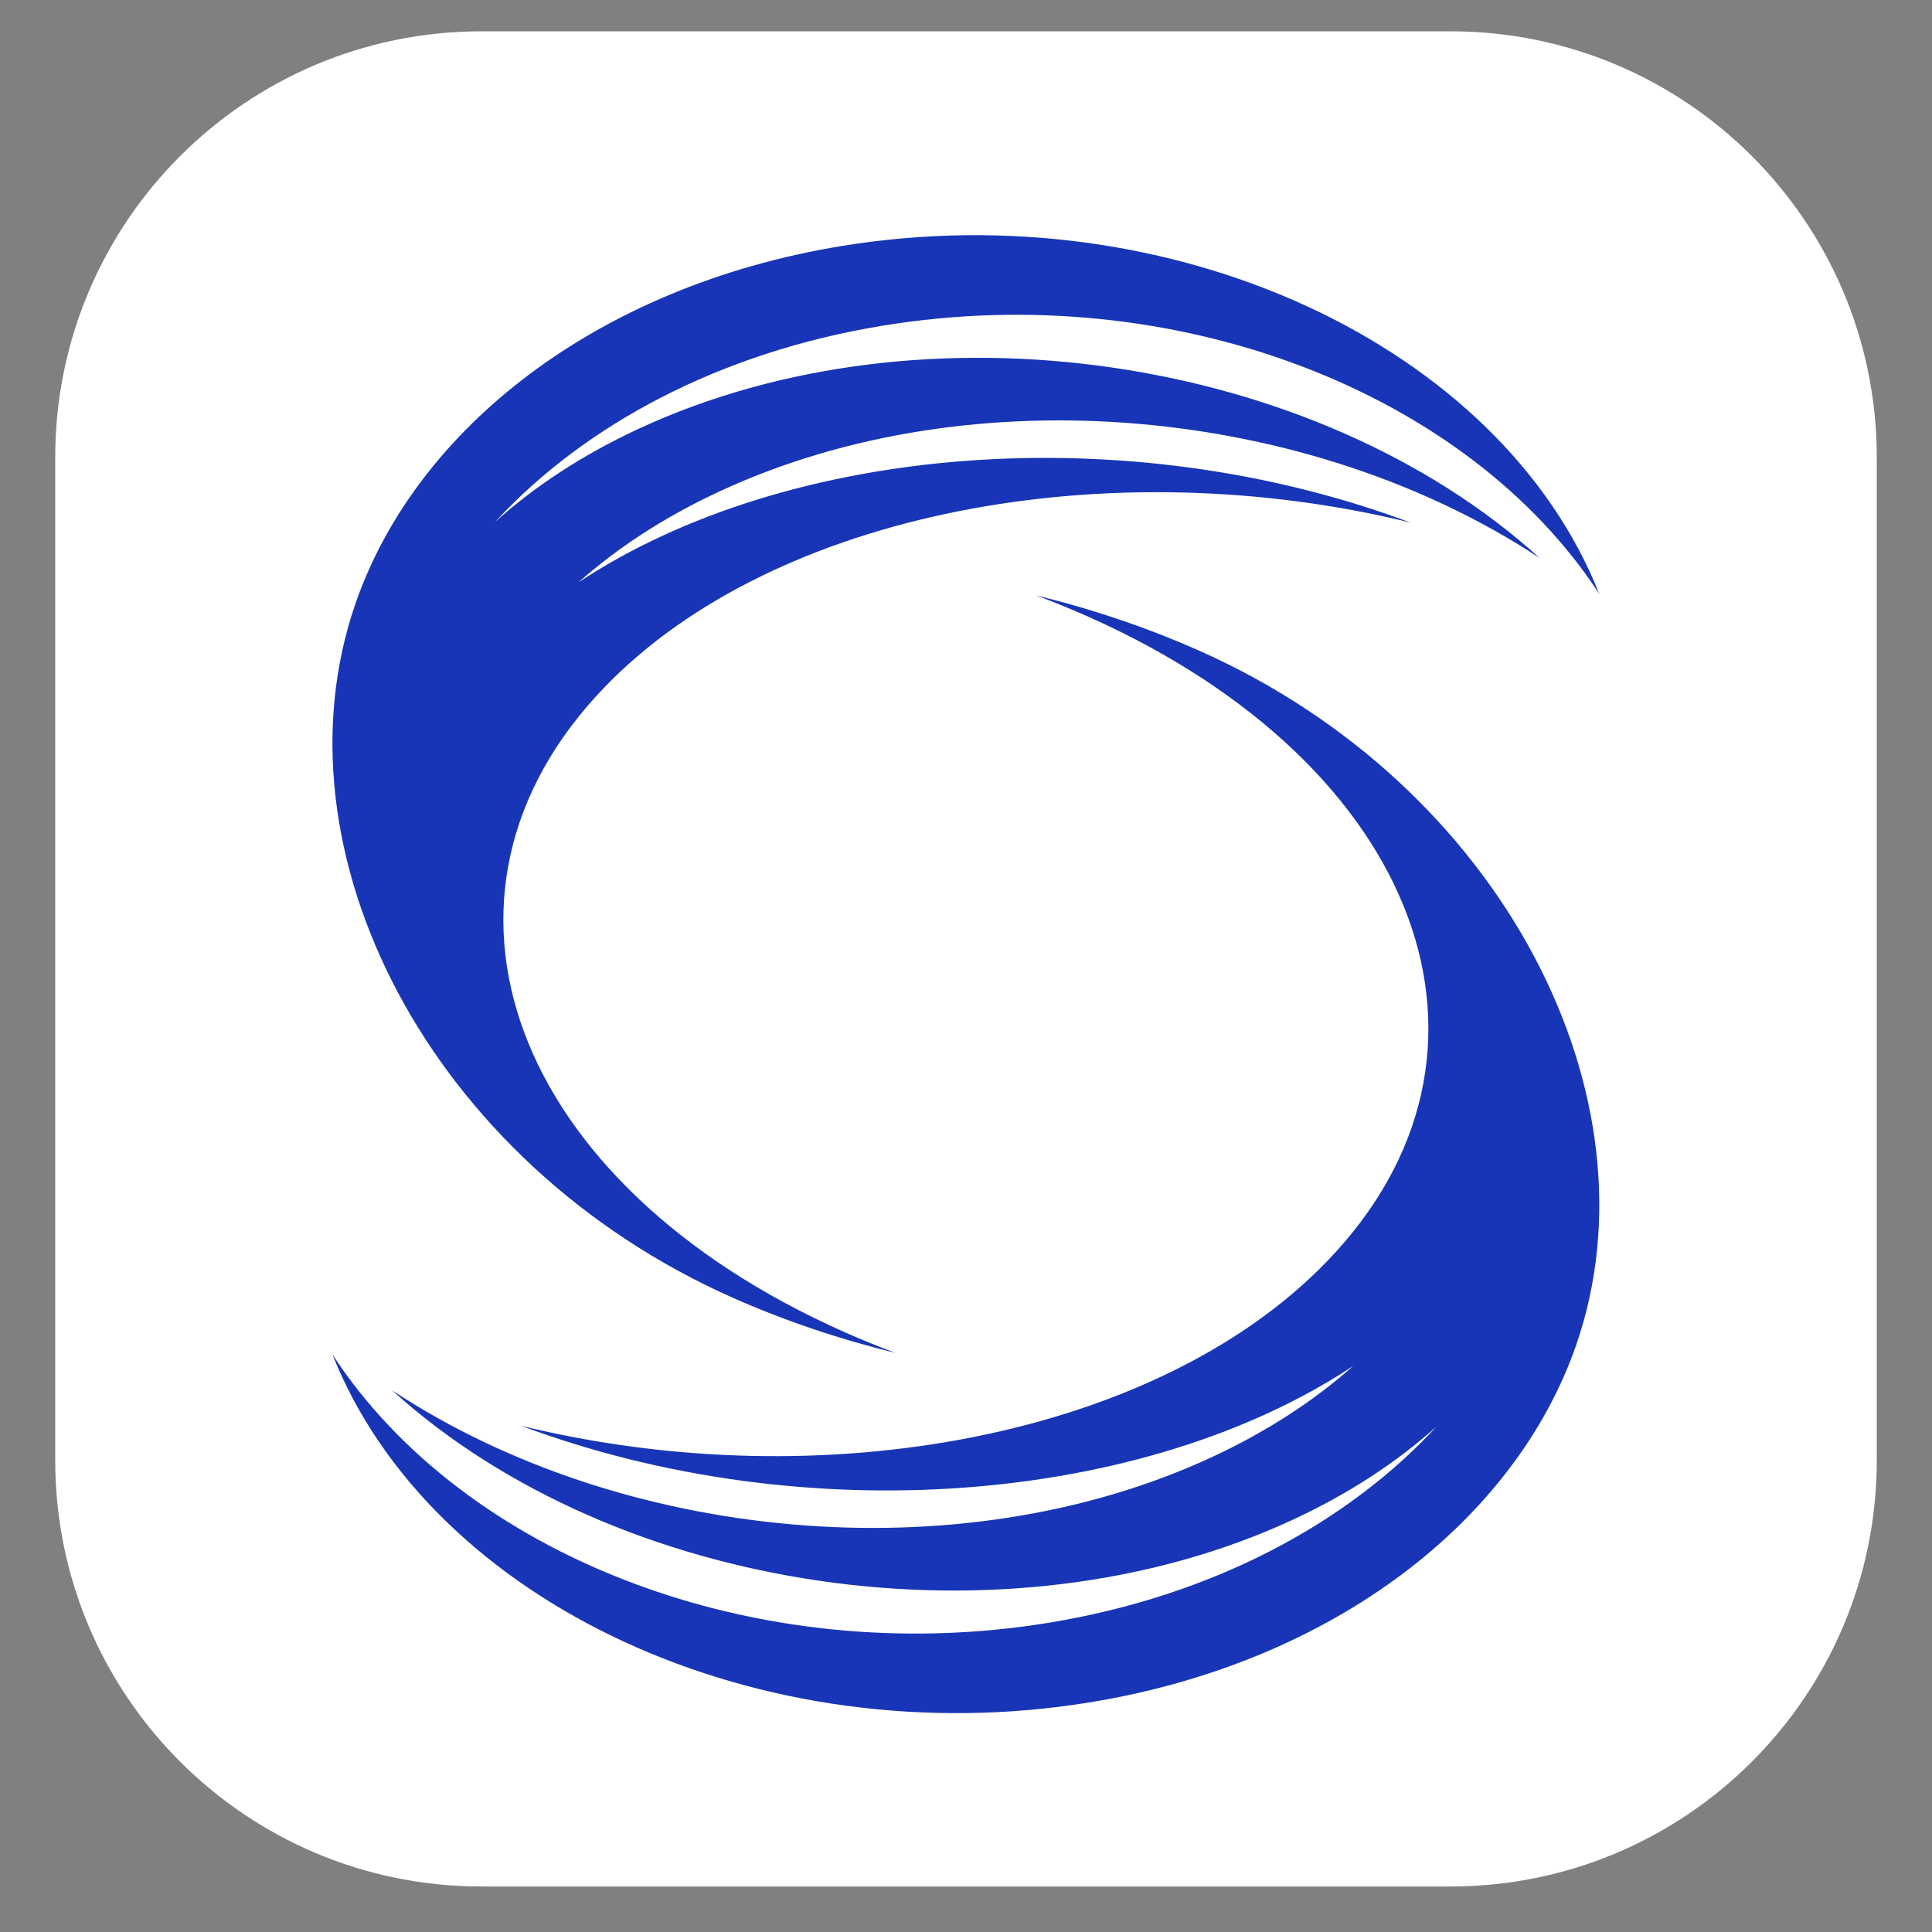
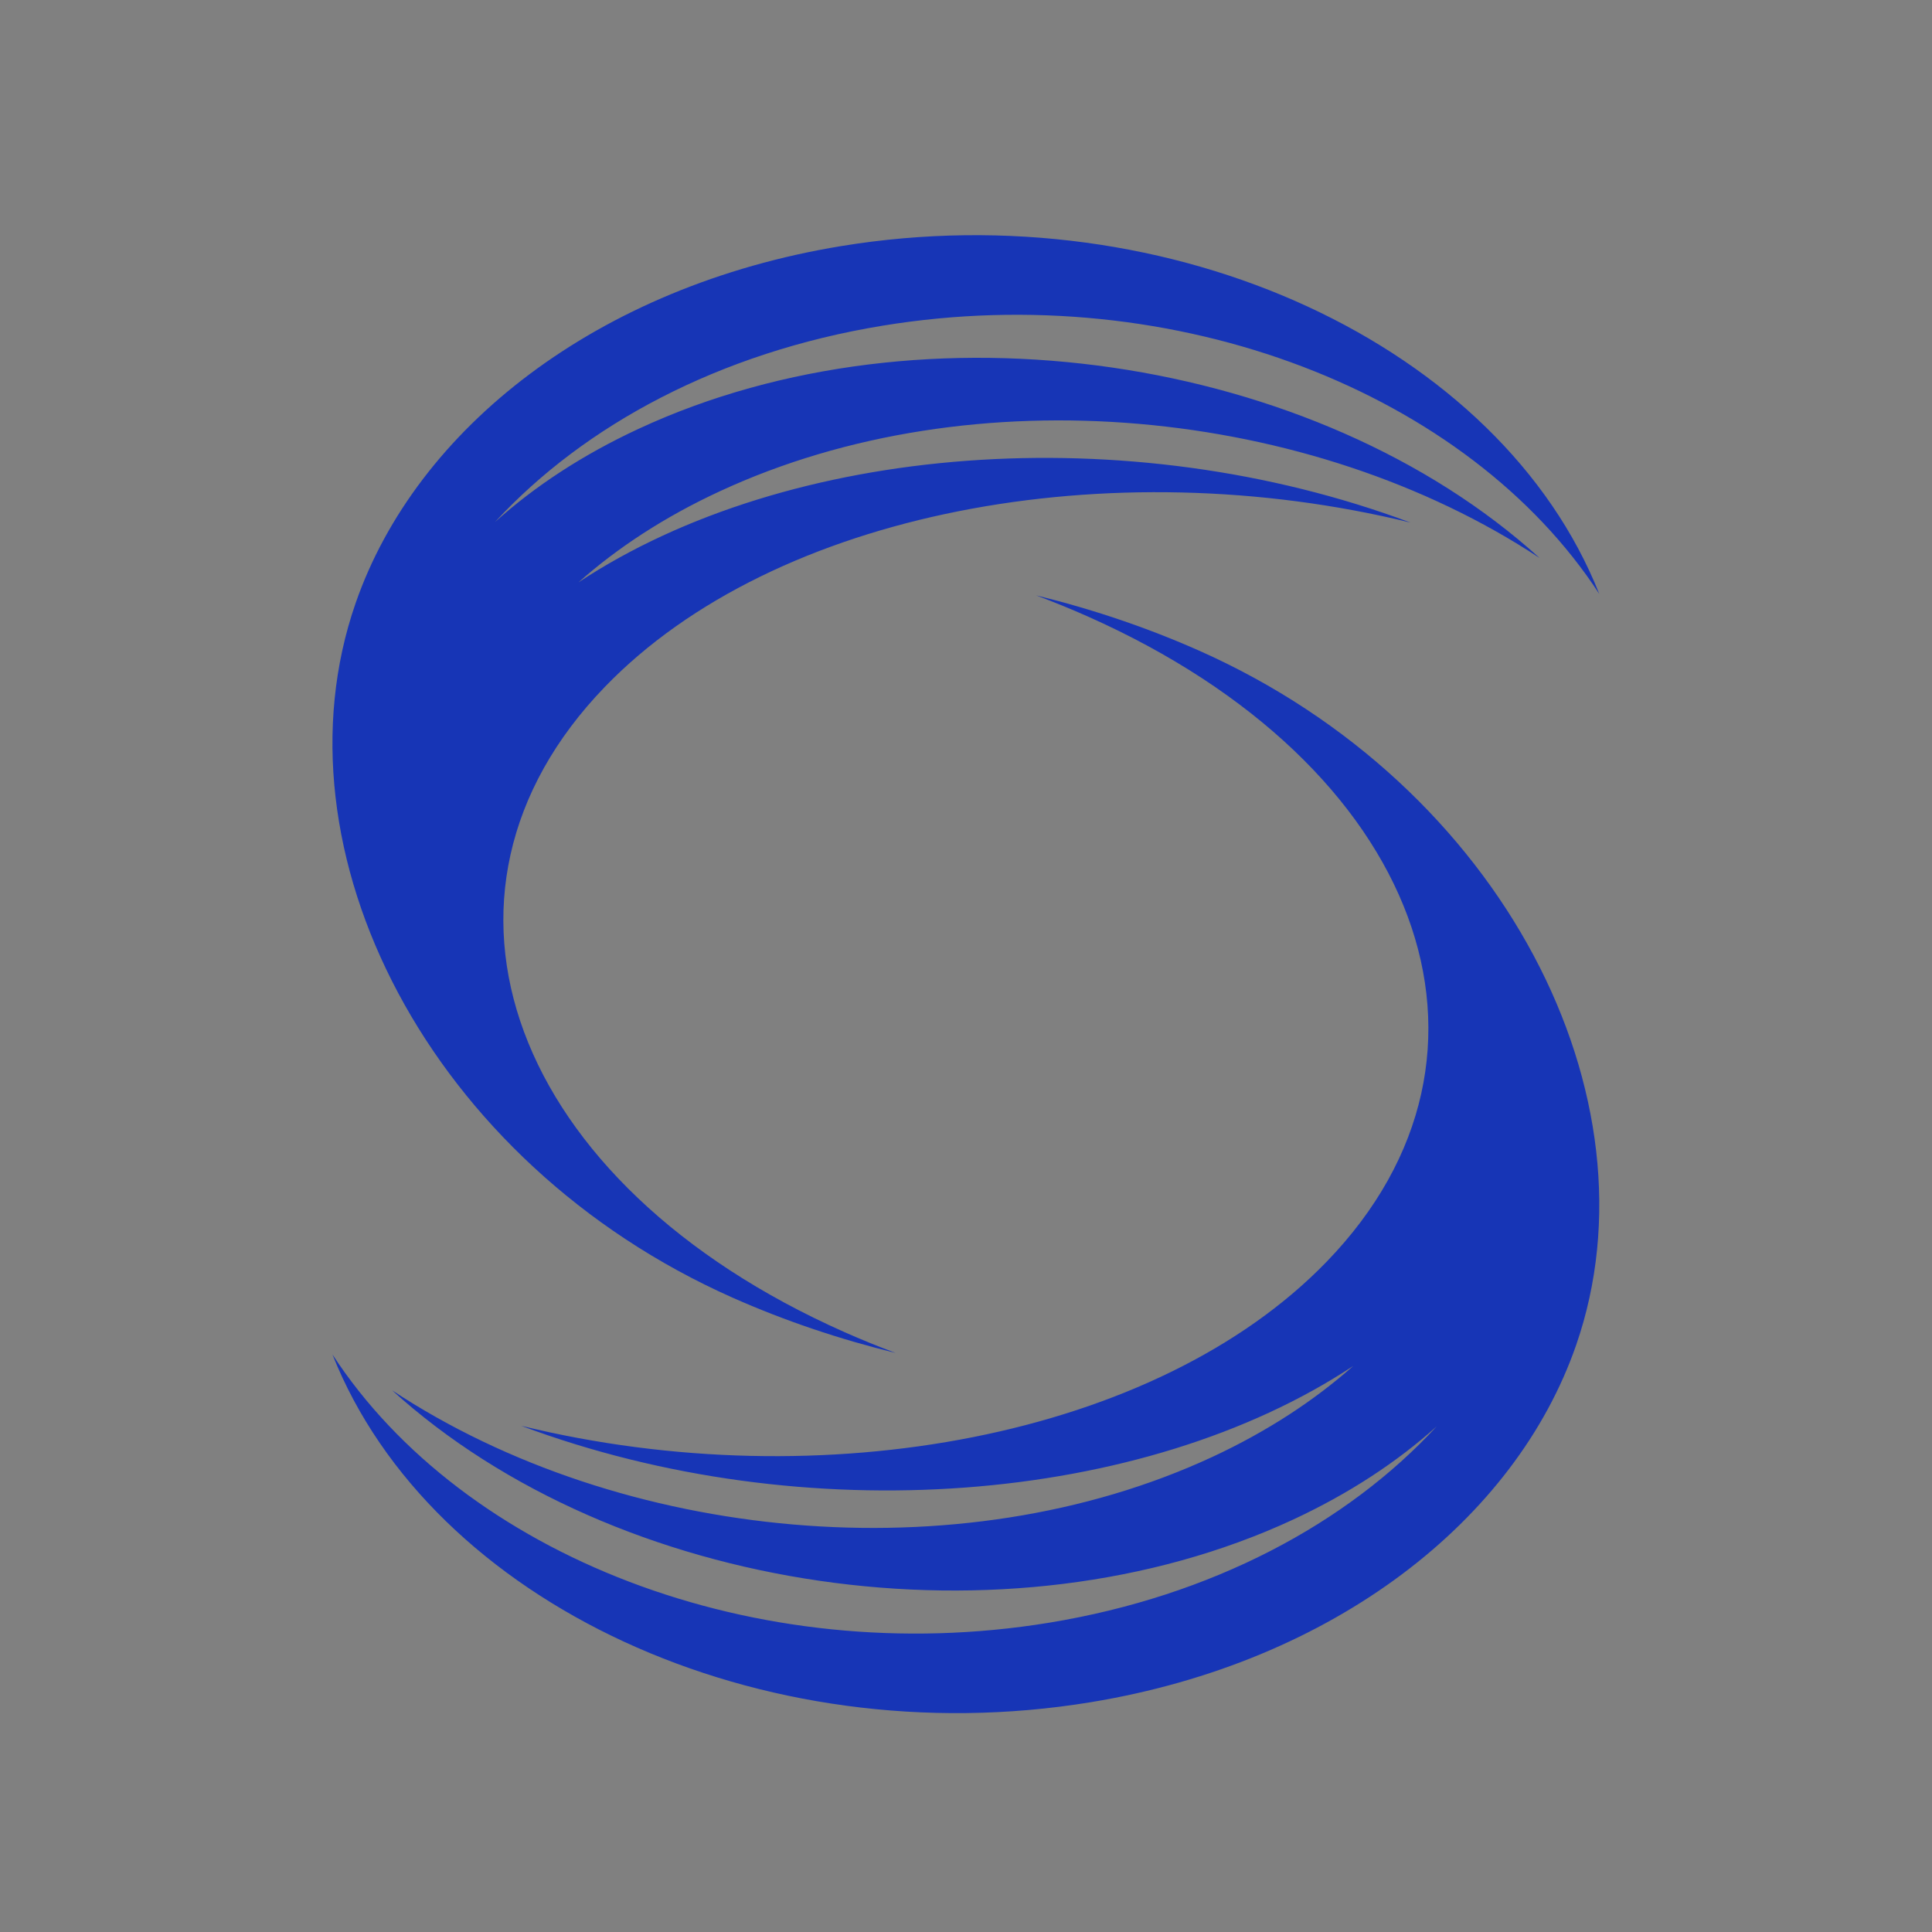
<svg xmlns="http://www.w3.org/2000/svg" width="180" zoomAndPan="magnify" viewBox="0 0 135 135" height="180" preserveAspectRatio="xMidYMid meet" version="1.0">
  <rect x="0" y="0" width="135" height="135" fill="#808080" stroke="none" />
  <defs>
    <clipPath id="a69db451a4">
      <path d="M 3.859 2.188 L 131.141 2.188 L 131.141 131.953 L 3.859 131.953 Z M 3.859 2.188 " clip-rule="nonzero" />
    </clipPath>
    <clipPath id="0305e8a555">
      <path d="M 33.641 2.188 L 101.359 2.188 C 117.805 2.188 131.141 15.52 131.141 31.969 L 131.141 102.039 C 131.141 118.484 117.805 131.82 101.359 131.82 L 33.641 131.82 C 17.195 131.82 3.859 118.484 3.859 102.039 L 3.859 31.969 C 3.859 15.52 17.195 2.188 33.641 2.188 Z M 33.641 2.188 " clip-rule="nonzero" />
    </clipPath>
    <clipPath id="76faae86ec">
      <path d="M 0.859 0.188 L 128.141 0.188 L 128.141 129.953 L 0.859 129.953 Z M 0.859 0.188 " clip-rule="nonzero" />
    </clipPath>
    <clipPath id="000f55917c">
-       <path d="M 30.641 0.188 L 98.359 0.188 C 114.805 0.188 128.141 13.52 128.141 29.969 L 128.141 100.039 C 128.141 116.484 114.805 129.82 98.359 129.82 L 30.641 129.82 C 14.195 129.82 0.859 116.484 0.859 100.039 L 0.859 29.969 C 0.859 13.52 14.195 0.188 30.641 0.188 Z M 30.641 0.188 " clip-rule="nonzero" />
+       <path d="M 30.641 0.188 L 98.359 0.188 C 114.805 0.188 128.141 13.52 128.141 29.969 L 128.141 100.039 C 128.141 116.484 114.805 129.82 98.359 129.82 L 30.641 129.82 C 14.195 129.82 0.859 116.484 0.859 100.039 C 0.859 13.52 14.195 0.188 30.641 0.188 Z M 30.641 0.188 " clip-rule="nonzero" />
    </clipPath>
    <clipPath id="9c22c9b6c2">
-       <rect x="0" width="129" y="0" height="130" />
-     </clipPath>
+       </clipPath>
  </defs>
  <g clip-path="url(#a69db451a4)">
    <g clip-path="url(#0305e8a555)">
      <g transform="matrix(1, 0, 0, 1, 3, 2)">
        <g clip-path="url(#9c22c9b6c2)">
          <g clip-path="url(#76faae86ec)">
            <g clip-path="url(#000f55917c)">
              <path fill="#ffffff" d="M 0.859 0.188 L 128.141 0.188 L 128.141 129.953 L 0.859 129.953 Z M 0.859 0.188 " fill-opacity="1" fill-rule="nonzero" />
            </g>
          </g>
        </g>
      </g>
    </g>
  </g>
  <path fill="#1735b6" d="M 24.848 42.148 C 29.086 29.934 41.738 19.992 58.781 17.195 C 81.934 13.398 104.871 24.156 111.75 41.5 C 102.625 27.492 82.23 19.383 61.668 22.758 C 50.281 24.625 40.855 29.684 34.586 36.48 C 37.355 33.988 40.707 31.781 44.621 29.965 C 64.574 20.691 91.961 24.816 107.578 38.988 C 91.582 28.434 67.996 26.102 50.273 34.34 C 46.441 36.117 43.152 38.27 40.418 40.695 C 55.059 31.004 78.793 29.117 98.559 36.516 C 77.543 31.371 54.137 35.719 42.277 47.984 C 28.203 62.535 35.688 82.727 58.988 93.074 C 60.168 93.598 61.367 94.086 62.582 94.539 C 58.672 93.582 54.844 92.297 51.191 90.676 C 29.988 81.258 18.84 59.457 24.848 42.148 Z M 24.848 42.148 " fill-opacity="1" fill-rule="evenodd" />
  <path fill="#1735b6" d="M 110.133 93.992 C 105.898 106.207 93.242 116.148 76.203 118.945 C 53.051 122.742 30.113 111.984 23.23 94.645 C 32.355 108.648 52.75 116.758 73.316 113.387 C 84.703 111.516 94.129 106.457 100.395 99.664 C 97.629 102.152 94.277 104.359 90.363 106.18 C 70.406 115.449 43.02 111.328 27.402 97.152 C 43.398 107.707 66.984 110.039 84.711 101.805 C 88.539 100.023 91.828 97.871 94.562 95.445 C 79.922 105.141 56.188 107.023 36.422 99.629 C 57.438 104.77 80.844 100.422 92.707 88.156 C 106.777 73.609 99.293 53.418 75.996 43.07 C 74.812 42.543 73.613 42.059 72.402 41.602 C 76.309 42.559 80.137 43.844 83.789 45.465 C 104.996 54.883 116.141 76.684 110.133 93.992 Z M 110.133 93.992 " fill-opacity="1" fill-rule="evenodd" />
</svg>